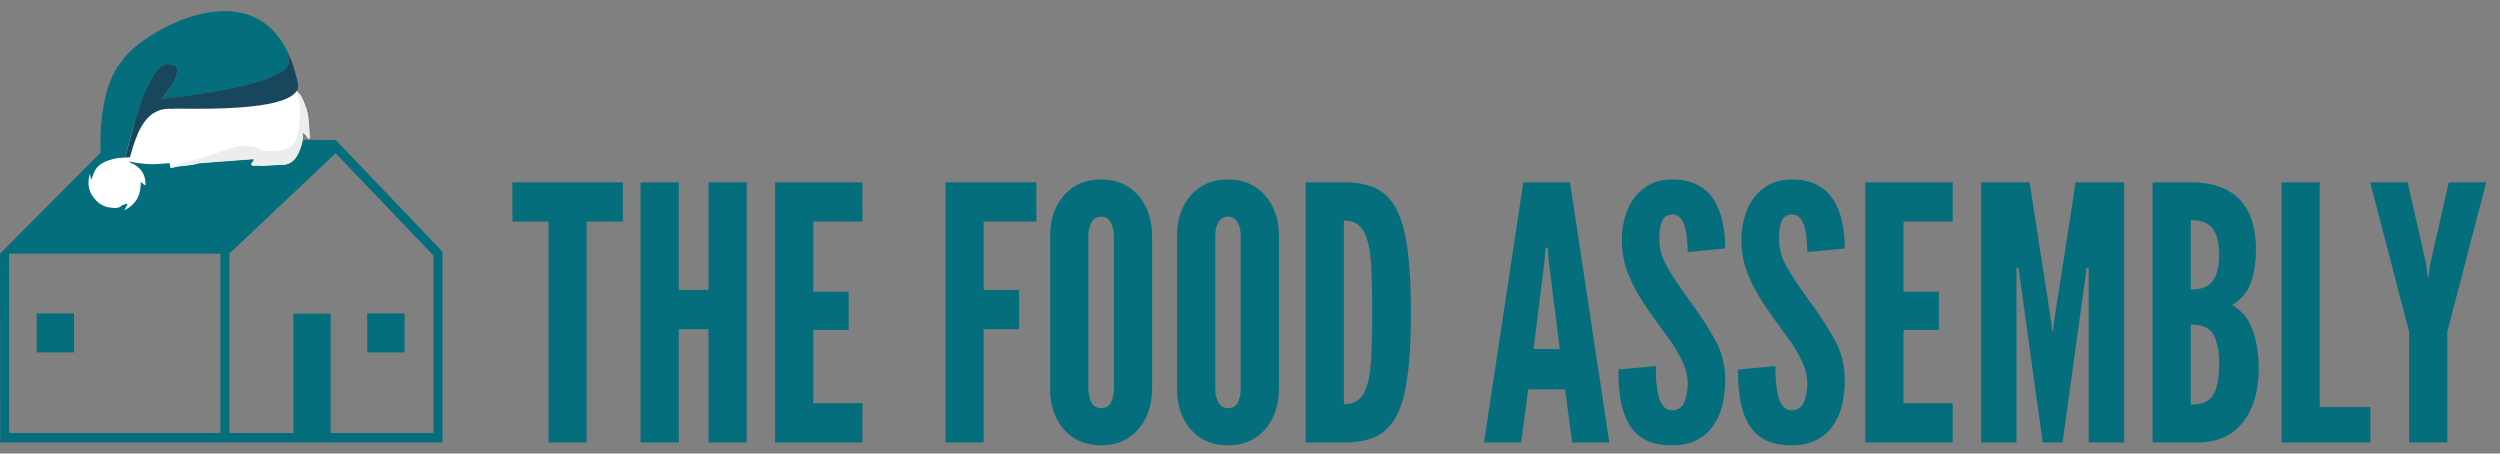
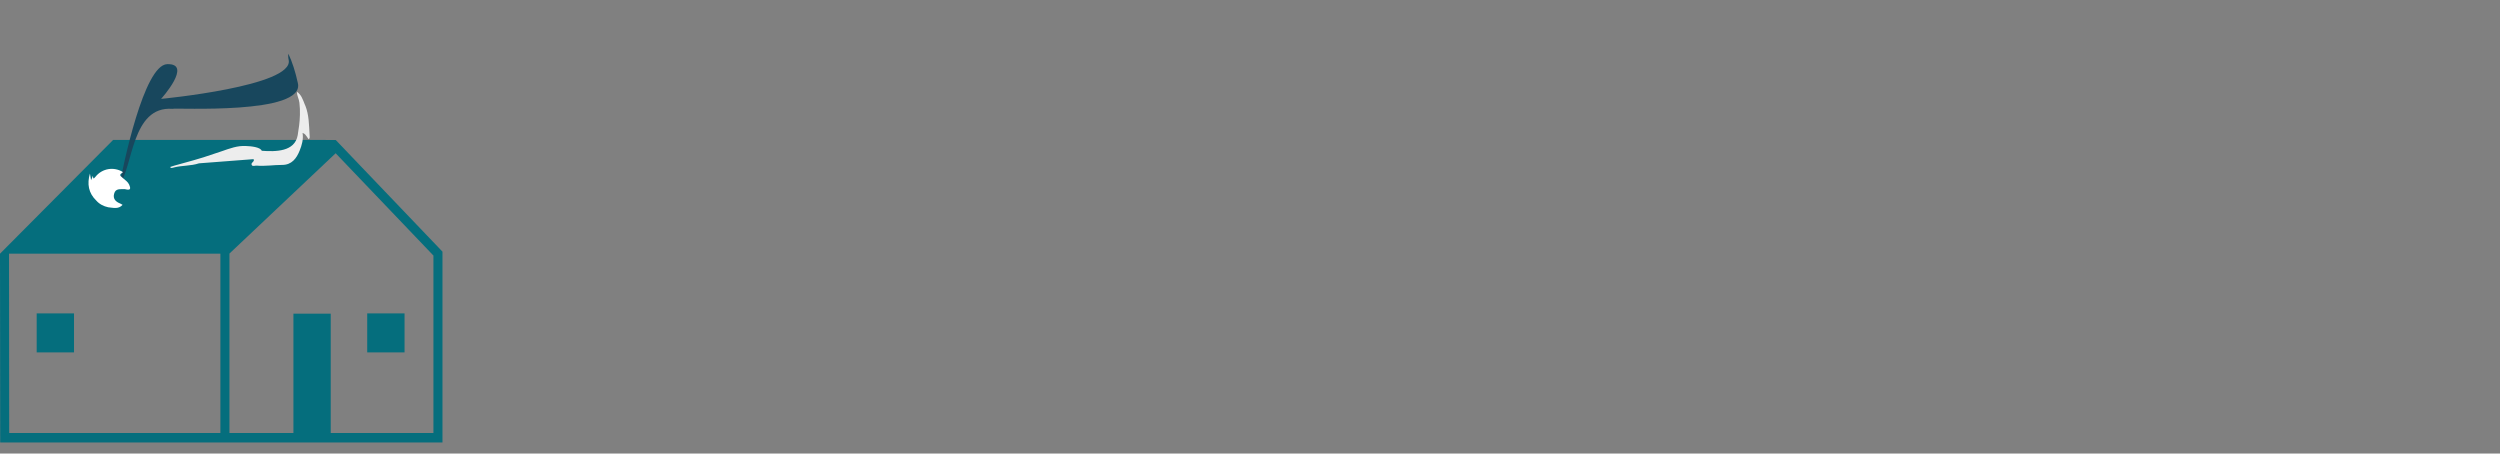
<svg xmlns="http://www.w3.org/2000/svg" width="226" height="41" viewBox="0 0 226 41" fill="none">
  <rect x="0" y="0" width="226" height="41" fill="#808080" stroke="none" />
  <path fill-rule="evenodd" clip-rule="evenodd" d="M30.348 12.653L10.228 12.649L0.005 22.929H0L0.018 40H19.924H20.742H40V22.75L30.348 12.653ZM19.924 39.145H0.832L0.816 22.933L19.924 22.929V39.145ZM39.182 39.145H29.898V28.354H26.525V39.145H20.742V22.925V22.922L30.343 13.855L39.182 23.103V39.145ZM3.316 31.858H6.691V28.33H3.316V31.858ZM33.196 31.858H36.571V28.33H33.196V31.858Z" fill="#056E7D" />
-   <path d="M10.563 13.905C11.314 14.66 12.258 14.726 13.191 14.817C13.812 14.882 14.433 14.817 15.055 14.765C15.197 14.765 15.391 14.66 15.378 14.999C15.365 15.234 15.598 15.143 15.689 15.117C16.44 14.921 17.229 14.986 17.98 14.739C19.624 14.608 21.268 14.491 22.912 14.361C22.925 14.426 22.938 14.452 22.938 14.465C22.912 14.634 22.627 14.713 22.757 14.908C22.848 15.038 23.042 14.934 23.184 14.947C23.961 15.012 24.724 14.882 25.501 14.882C26.356 14.882 26.796 14.296 27.081 13.579C27.275 13.097 27.43 12.562 27.339 11.989C27.559 12.08 27.572 12.093 27.883 12.562C28.038 12.471 27.974 12.302 27.974 12.171C27.922 11.272 27.922 10.36 27.585 9.513C27.223 8.561 26.86 7.819 25.682 8.014C25.346 8.066 24.957 8.249 24.647 7.897C24.647 8.092 24.504 8.105 24.362 8.131C23.767 8.223 23.158 8.314 22.563 8.405C21.346 8.509 20.129 8.666 18.964 9.083C18.886 9.135 18.783 9.174 18.692 9.226C18.511 9.278 18.33 9.382 18.136 9.265C18.265 9.057 18.394 8.848 18.589 8.535C18.136 8.679 17.812 8.796 17.475 8.9C16.517 9.07 15.546 9.2 14.576 9.2C14.563 9.135 14.511 9.096 14.446 9.07C14.343 9.031 14.239 9.044 14.136 9.044C13.419 9.026 12.919 9.378 12.634 10.099C12.453 10.555 12.271 10.998 12.039 11.428C11.883 11.806 11.663 12.158 11.443 12.51C11.236 12.849 11.016 13.188 10.77 13.488C10.666 13.605 10.55 13.722 10.589 13.918" fill="white" />
-   <path d="M26.084 4.861C22.42 -3.063 12.284 3.31 11.042 5.512C8.466 8.34 8.75 16.459 10.019 17.097C10.343 17.123 10.602 16.967 10.809 16.693C11.119 15.091 12.996 5.864 15.119 5.812C17.45 5.747 14.563 8.953 14.563 8.953C14.563 8.953 26.589 7.806 26.097 5.434C26.045 5.199 26.045 5.017 26.071 4.874" fill="#056E7D" />
  <path d="M15.585 9.839C11.883 9.565 12.026 15.104 10.809 16.68C11.12 15.078 12.996 5.851 15.12 5.799C17.45 5.734 14.563 8.939 14.563 8.939C14.563 8.939 26.589 7.793 26.097 5.421C26.045 5.186 26.045 5.004 26.071 4.861C26.42 5.603 26.705 6.49 26.925 7.506C27.624 10.412 15.857 9.721 15.572 9.839" fill="#18475D" />
-   <path d="M8.401 15.898C8.66 14.856 9.501 14.543 10.408 14.335C10.783 14.256 11.171 14.256 11.56 14.23C11.793 14.204 12.026 14.165 12.168 14.426C12.065 14.621 11.844 14.491 11.663 14.647C12.621 15.012 13.178 15.664 13.152 16.719C12.932 16.759 12.945 16.485 12.725 16.485C12.725 17.54 12.388 18.453 11.236 19C11.365 18.765 11.456 18.622 11.534 18.479C11.339 18.335 11.236 18.557 11.094 18.531C10.485 18.453 10.187 18.166 10.187 17.684C10.187 17.241 10.472 17.019 11.068 16.967C11.21 16.967 11.417 17.045 11.495 16.876C11.573 16.68 11.378 16.576 11.275 16.446C11.068 16.198 10.679 16.068 10.783 15.599C10.809 15.455 10.576 15.468 10.446 15.455C9.812 15.429 9.204 15.508 8.764 16.068C8.686 16.159 8.595 16.328 8.44 16.224C8.336 16.159 8.362 16.016 8.414 15.898" fill="white" />
  <path d="M8.401 15.898C8.427 16.12 8.414 16.25 8.634 15.977C9.242 15.208 10.317 15.051 11.119 15.56C10.783 15.82 10.783 15.82 11.119 16.107C11.326 16.289 11.56 16.433 11.676 16.693C11.793 16.967 11.87 17.228 11.404 17.123C11.365 17.123 11.326 17.097 11.288 17.097C10.912 17.123 10.446 16.993 10.317 17.514C10.187 17.983 10.472 18.244 10.873 18.401C10.938 18.427 11.003 18.479 11.081 18.518C10.705 18.935 10.239 18.779 9.786 18.739C9.359 18.648 8.984 18.453 8.699 18.127C8 17.449 7.857 16.628 8.129 15.69C8.168 15.872 8.194 16.068 8.233 16.289C8.297 16.133 8.349 16.003 8.401 15.885" fill="white" />
  <path d="M27.585 9.526C27.365 8.966 27.236 8.562 26.848 8.301C26.848 8.718 27.016 8.874 27.067 9.291C27.158 9.982 27.106 10.868 27.042 11.337C27.016 11.52 26.925 12.158 26.912 12.223C26.653 13.722 24.919 13.722 23.663 13.631C23.534 13.292 22.666 13.214 22.252 13.201C21.475 13.149 20.763 13.422 20.051 13.67C19.508 13.852 18.951 14.035 18.407 14.217C17.346 14.556 15.482 15.025 15.391 15.091C15.417 15.247 15.611 15.169 15.702 15.143C16.453 14.947 17.242 15.012 17.993 14.765C19.637 14.634 21.281 14.517 22.925 14.387C22.938 14.452 22.951 14.478 22.951 14.491C22.925 14.661 22.64 14.739 22.77 14.934C22.86 15.065 23.055 14.96 23.197 14.973C23.974 15.038 24.737 14.908 25.514 14.908C26.369 14.908 26.809 14.322 27.093 13.605C27.288 13.123 27.443 12.588 27.352 12.015C27.572 12.106 27.585 12.119 27.896 12.588C28.051 12.497 27.987 12.328 27.987 12.197C27.935 11.298 27.935 10.386 27.598 9.539" fill="#EDEDED" />
-   <path d="M49.584 40V20.032H46.32V16.48H56.304V20.032H53.04V40H49.584ZM57.905 40V16.48H61.361V26.208H64.049V16.48H67.505V40H64.049V29.76H61.361V40H57.905ZM70.061 40V16.48H77.965V20.032H73.517V26.368H76.717V29.824H73.517V36.448H77.965V40H70.061ZM85.468 40V16.48H93.692V20.032H88.924V26.208H92.124V29.76H88.924V40H85.468ZM99.54 40.256C98.581 40.256 97.754 40.032 97.061 39.584C96.378 39.136 95.85 38.528 95.477 37.76C95.114 36.992 94.933 36.128 94.933 35.168V21.312C94.933 20.341 95.114 19.477 95.477 18.72C95.85 17.952 96.378 17.344 97.061 16.896C97.754 16.448 98.581 16.224 99.54 16.224C100.501 16.224 101.322 16.448 102.005 16.896C102.698 17.344 103.226 17.952 103.589 18.72C103.962 19.488 104.149 20.352 104.149 21.312V35.168C104.149 36.128 103.962 36.992 103.589 37.76C103.226 38.528 102.698 39.136 102.005 39.584C101.322 40.032 100.501 40.256 99.54 40.256ZM99.54 36.896C99.967 36.896 100.266 36.72 100.437 36.368C100.607 36.005 100.693 35.605 100.693 35.168V21.312C100.693 20.875 100.602 20.48 100.421 20.128C100.239 19.765 99.946 19.584 99.54 19.584C99.146 19.584 98.853 19.765 98.66 20.128C98.479 20.48 98.388 20.875 98.388 21.312V35.168C98.388 35.605 98.479 36.005 98.66 36.368C98.842 36.72 99.135 36.896 99.54 36.896ZM111.009 40.256C110.049 40.256 109.223 40.032 108.529 39.584C107.847 39.136 107.319 38.528 106.945 37.76C106.583 36.992 106.401 36.128 106.401 35.168V21.312C106.401 20.341 106.583 19.477 106.945 18.72C107.319 17.952 107.847 17.344 108.529 16.896C109.223 16.448 110.049 16.224 111.009 16.224C111.969 16.224 112.791 16.448 113.473 16.896C114.167 17.344 114.695 17.952 115.057 18.72C115.431 19.488 115.617 20.352 115.617 21.312V35.168C115.617 36.128 115.431 36.992 115.057 37.76C114.695 38.528 114.167 39.136 113.473 39.584C112.791 40.032 111.969 40.256 111.009 40.256ZM111.009 36.896C111.436 36.896 111.735 36.72 111.905 36.368C112.076 36.005 112.161 35.605 112.161 35.168V21.312C112.161 20.875 112.071 20.48 111.889 20.128C111.708 19.765 111.415 19.584 111.009 19.584C110.615 19.584 110.321 19.765 110.129 20.128C109.948 20.48 109.857 20.875 109.857 21.312V35.168C109.857 35.605 109.948 36.005 110.129 36.368C110.311 36.72 110.604 36.896 111.009 36.896ZM118.03 40V16.48H121.55C122.659 16.48 123.598 16.661 124.366 17.024C125.134 17.387 125.753 18.005 126.222 18.88C126.691 19.755 127.027 20.955 127.23 22.48C127.443 24.005 127.55 25.931 127.55 28.256C127.55 30.592 127.443 32.523 127.23 34.048C127.027 35.563 126.691 36.757 126.222 37.632C125.753 38.496 125.134 39.109 124.366 39.472C123.598 39.824 122.659 40 121.55 40H118.03ZM121.486 36.544C122.339 36.544 122.942 36.208 123.294 35.536C123.646 34.864 123.859 33.904 123.934 32.656C124.009 31.408 124.046 29.925 124.046 28.208C124.046 26.469 124.009 24.987 123.934 23.76C123.859 22.523 123.641 21.579 123.278 20.928C122.926 20.267 122.329 19.936 121.486 19.936V36.544ZM134.154 40L137.706 16.48H141.93L145.482 40H142.122L141.482 35.2H138.154L137.514 40H134.154ZM138.634 31.552H141.002L140.01 23.648L139.914 22.4H139.722L139.626 23.648L138.634 31.552ZM151.159 40.256C150.209 40.256 149.42 40.101 148.791 39.792C148.161 39.472 147.665 39.013 147.303 38.416C146.94 37.819 146.679 37.099 146.519 36.256C146.369 35.413 146.295 34.464 146.295 33.408L149.687 33.088C149.687 33.6 149.703 34.096 149.735 34.576C149.777 35.045 149.847 35.472 149.943 35.856C150.049 36.229 150.199 36.528 150.391 36.752C150.593 36.976 150.849 37.088 151.159 37.088C151.671 37.088 152.033 36.853 152.247 36.384C152.46 35.904 152.567 35.328 152.567 34.656C152.567 33.984 152.391 33.285 152.039 32.56C151.687 31.835 151.265 31.147 150.775 30.496C149.943 29.387 149.212 28.357 148.583 27.408C147.964 26.459 147.479 25.525 147.127 24.608C146.785 23.691 146.615 22.731 146.615 21.728C146.615 20.939 146.716 20.213 146.919 19.552C147.121 18.88 147.415 18.299 147.799 17.808C148.193 17.307 148.668 16.917 149.223 16.64C149.777 16.363 150.412 16.224 151.127 16.224C152.012 16.224 152.759 16.373 153.367 16.672C153.985 16.971 154.481 17.397 154.855 17.952C155.239 18.507 155.516 19.168 155.687 19.936C155.868 20.693 155.959 21.536 155.959 22.464L152.567 22.784C152.567 22.389 152.545 21.995 152.503 21.6C152.471 21.195 152.407 20.827 152.311 20.496C152.215 20.165 152.076 19.899 151.895 19.696C151.713 19.493 151.479 19.392 151.191 19.392C150.743 19.392 150.433 19.584 150.263 19.968C150.092 20.341 150.007 20.875 150.007 21.568C150.007 22.464 150.247 23.328 150.727 24.16C151.207 24.992 151.852 25.963 152.663 27.072C153.633 28.384 154.423 29.589 155.031 30.688C155.649 31.787 155.959 33.003 155.959 34.336C155.959 35.179 155.868 35.963 155.687 36.688C155.505 37.403 155.217 38.027 154.823 38.56C154.439 39.093 153.943 39.509 153.335 39.808C152.737 40.107 152.012 40.256 151.159 40.256ZM161.971 40.256C161.022 40.256 160.233 40.101 159.603 39.792C158.974 39.472 158.478 39.013 158.115 38.416C157.753 37.819 157.491 37.099 157.331 36.256C157.182 35.413 157.107 34.464 157.107 33.408L160.499 33.088C160.499 33.6 160.515 34.096 160.547 34.576C160.59 35.045 160.659 35.472 160.755 35.856C160.862 36.229 161.011 36.528 161.203 36.752C161.406 36.976 161.662 37.088 161.971 37.088C162.483 37.088 162.846 36.853 163.059 36.384C163.273 35.904 163.379 35.328 163.379 34.656C163.379 33.984 163.203 33.285 162.851 32.56C162.499 31.835 162.078 31.147 161.587 30.496C160.755 29.387 160.025 28.357 159.395 27.408C158.777 26.459 158.291 25.525 157.939 24.608C157.598 23.691 157.427 22.731 157.427 21.728C157.427 20.939 157.529 20.213 157.731 19.552C157.934 18.88 158.227 18.299 158.611 17.808C159.006 17.307 159.481 16.917 160.035 16.64C160.59 16.363 161.225 16.224 161.939 16.224C162.825 16.224 163.571 16.373 164.179 16.672C164.798 16.971 165.294 17.397 165.667 17.952C166.051 18.507 166.329 19.168 166.499 19.936C166.681 20.693 166.771 21.536 166.771 22.464L163.379 22.784C163.379 22.389 163.358 21.995 163.315 21.6C163.283 21.195 163.219 20.827 163.123 20.496C163.027 20.165 162.889 19.899 162.707 19.696C162.526 19.493 162.291 19.392 162.003 19.392C161.555 19.392 161.246 19.584 161.075 19.968C160.905 20.341 160.819 20.875 160.819 21.568C160.819 22.464 161.059 23.328 161.539 24.16C162.019 24.992 162.665 25.963 163.475 27.072C164.446 28.384 165.235 29.589 165.843 30.688C166.462 31.787 166.771 33.003 166.771 34.336C166.771 35.179 166.681 35.963 166.499 36.688C166.318 37.403 166.03 38.027 165.635 38.56C165.251 39.093 164.755 39.509 164.147 39.808C163.55 40.107 162.825 40.256 161.971 40.256ZM168.624 40V16.48H176.528V20.032H172.08V26.368H175.28V29.824H172.08V36.448H176.528V40H168.624ZM179.093 40V16.48H183.477L185.365 28.672L185.525 29.92H185.589L185.749 28.672L187.637 16.48H192.021V40H188.821V24.224H188.629L188.501 25.216L186.453 40H184.661L182.613 25.216L182.485 24.224H182.293V40H179.093ZM194.593 40V16.48H198.113C199.307 16.48 200.337 16.693 201.201 17.12C202.075 17.536 202.747 18.192 203.217 19.088C203.697 19.984 203.937 21.141 203.937 22.56C203.937 23.691 203.787 24.677 203.489 25.52C203.201 26.363 202.635 27.051 201.793 27.584C202.646 28.053 203.259 28.8 203.633 29.824C204.006 30.837 204.193 32.011 204.193 33.344C204.193 34.656 203.979 35.813 203.553 36.816C203.137 37.819 202.518 38.603 201.697 39.168C200.886 39.723 199.883 40 198.689 40H194.593ZM198.049 36.576C199.094 36.576 199.782 36.267 200.113 35.648C200.443 35.019 200.609 34.123 200.609 32.96C200.609 31.776 200.443 30.88 200.113 30.272C199.782 29.653 199.094 29.344 198.049 29.344V36.576ZM198.049 26.176C199.019 26.176 199.686 25.909 200.049 25.376C200.422 24.843 200.609 24.053 200.609 23.008C200.609 21.952 200.417 21.173 200.033 20.672C199.659 20.16 198.998 19.904 198.049 19.904V26.176ZM206.249 40V16.48H209.705V36.8H214.281V40H206.249ZM217.781 40V29.984L214.261 16.48H217.653L219.349 24L219.461 25.024H219.557L219.669 24L221.365 16.48H224.757L221.237 29.984V40H217.781Z" fill="#056E7D" />
</svg>